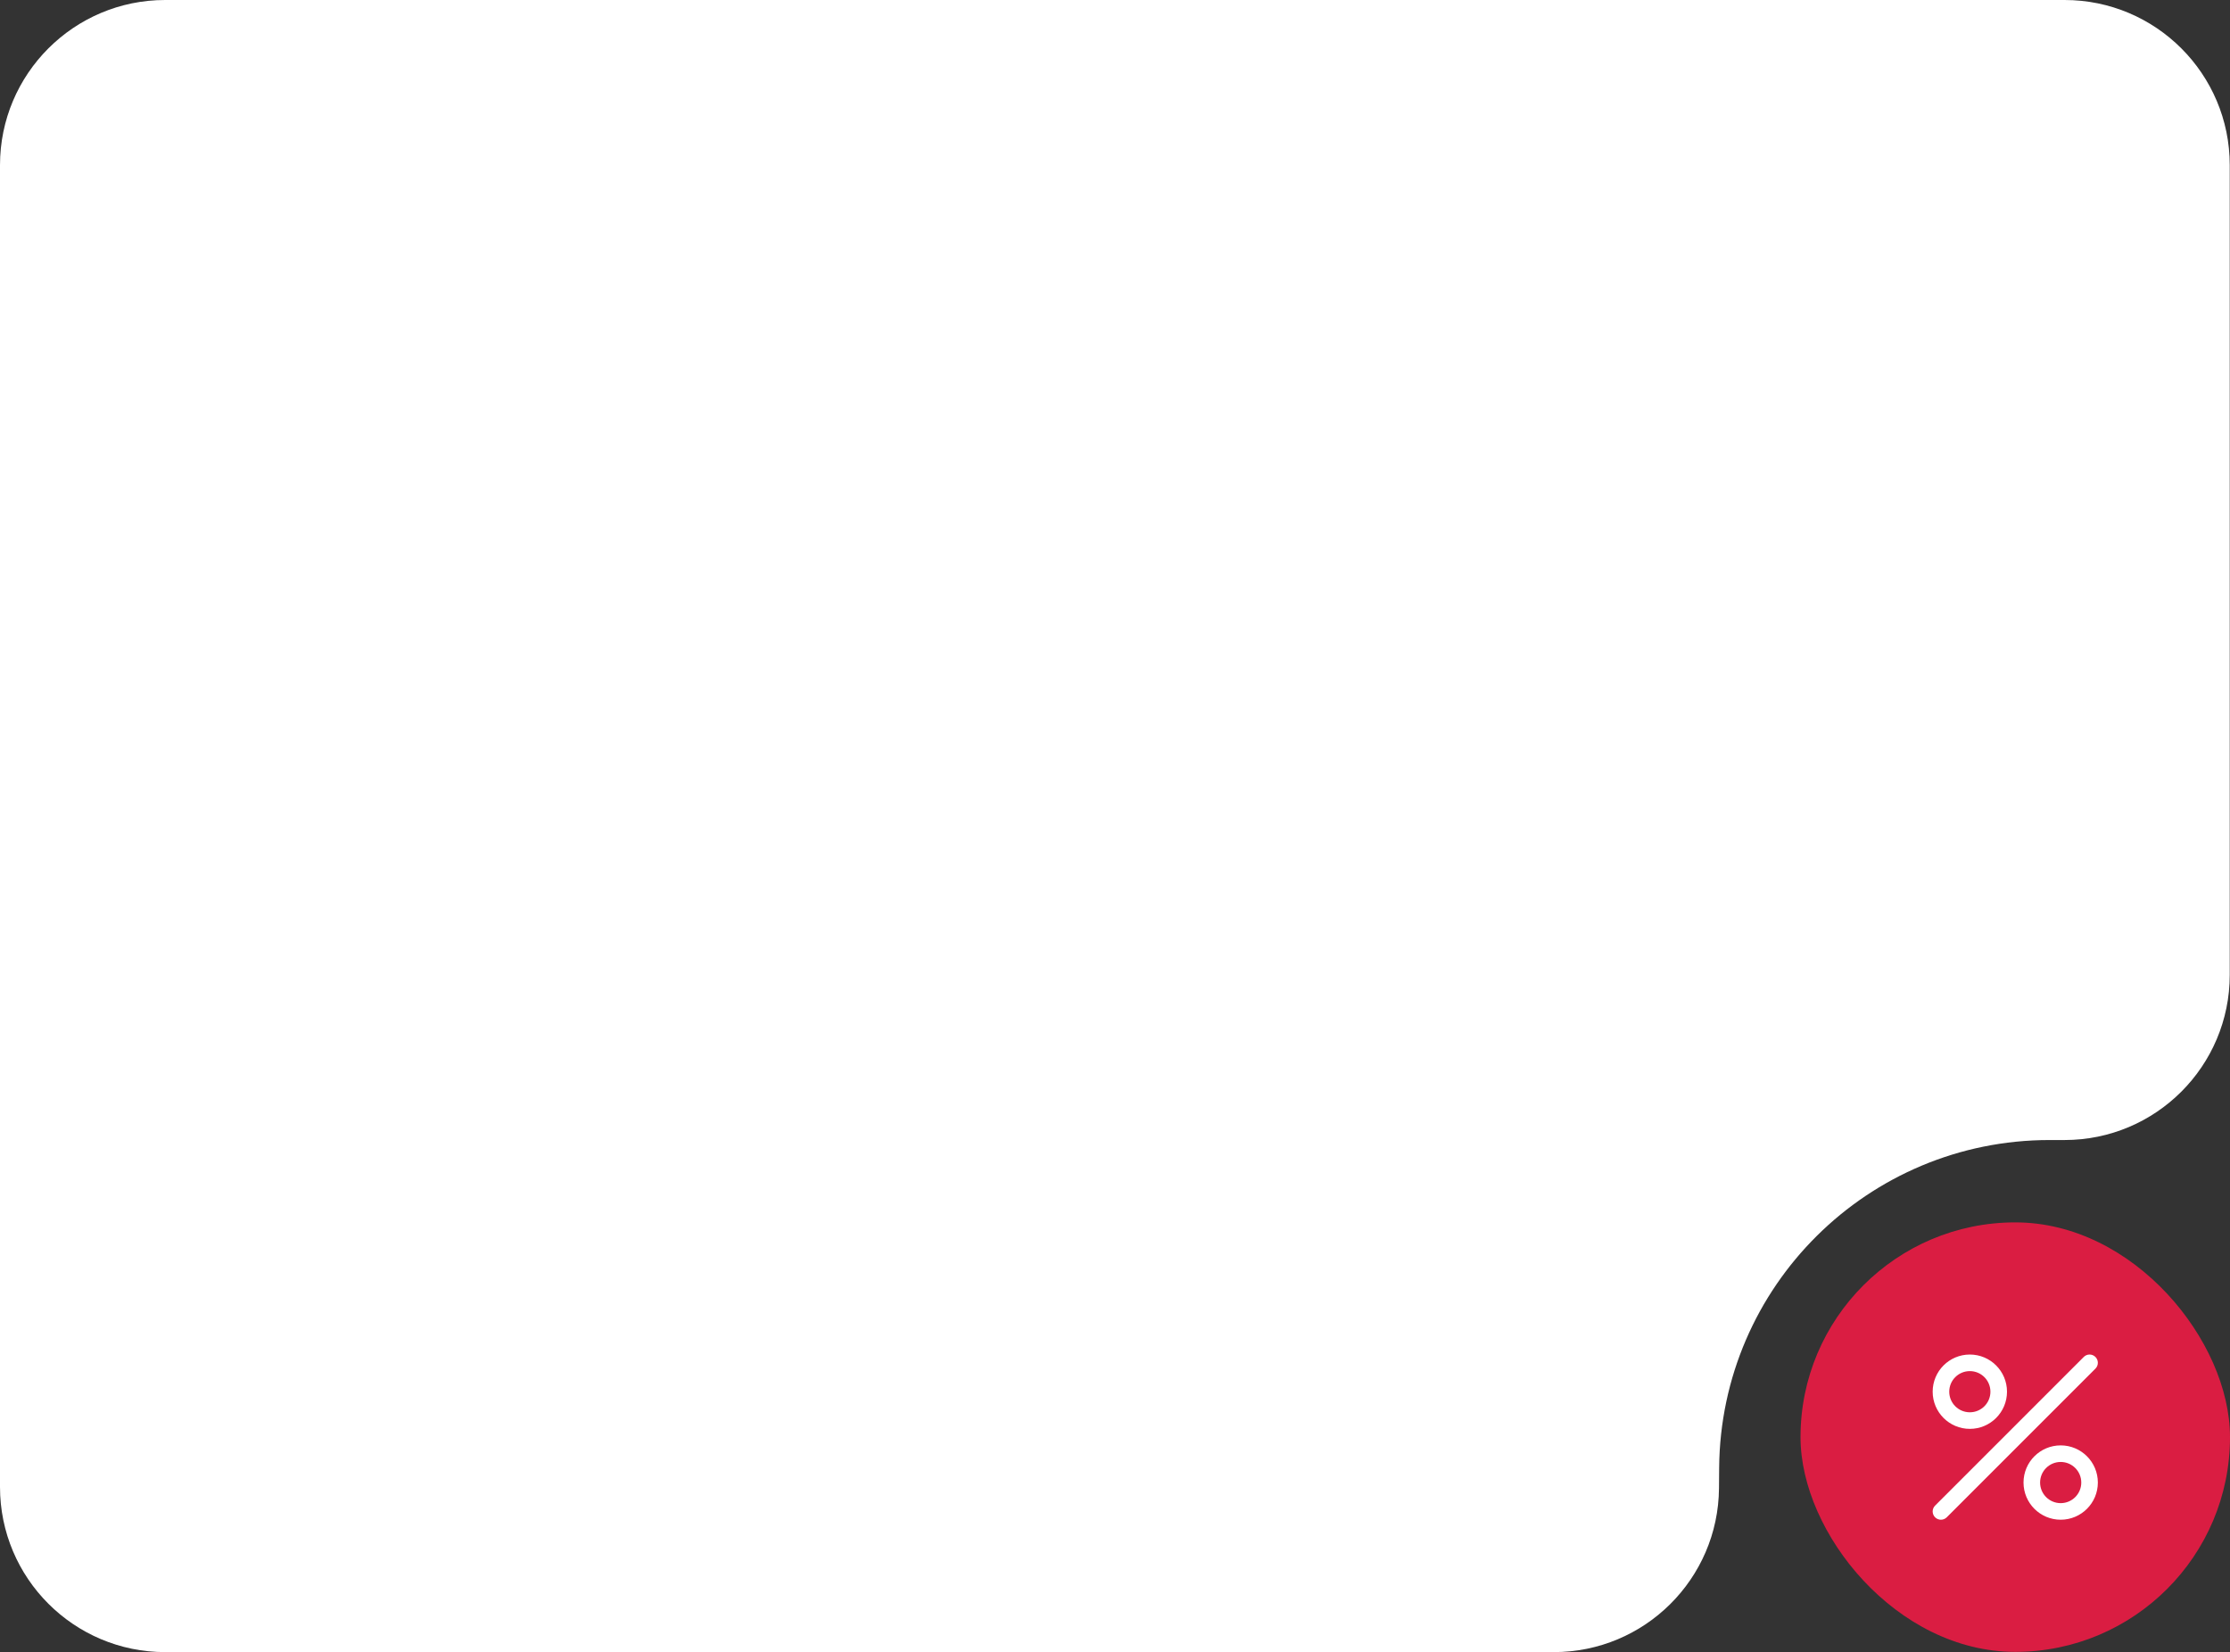
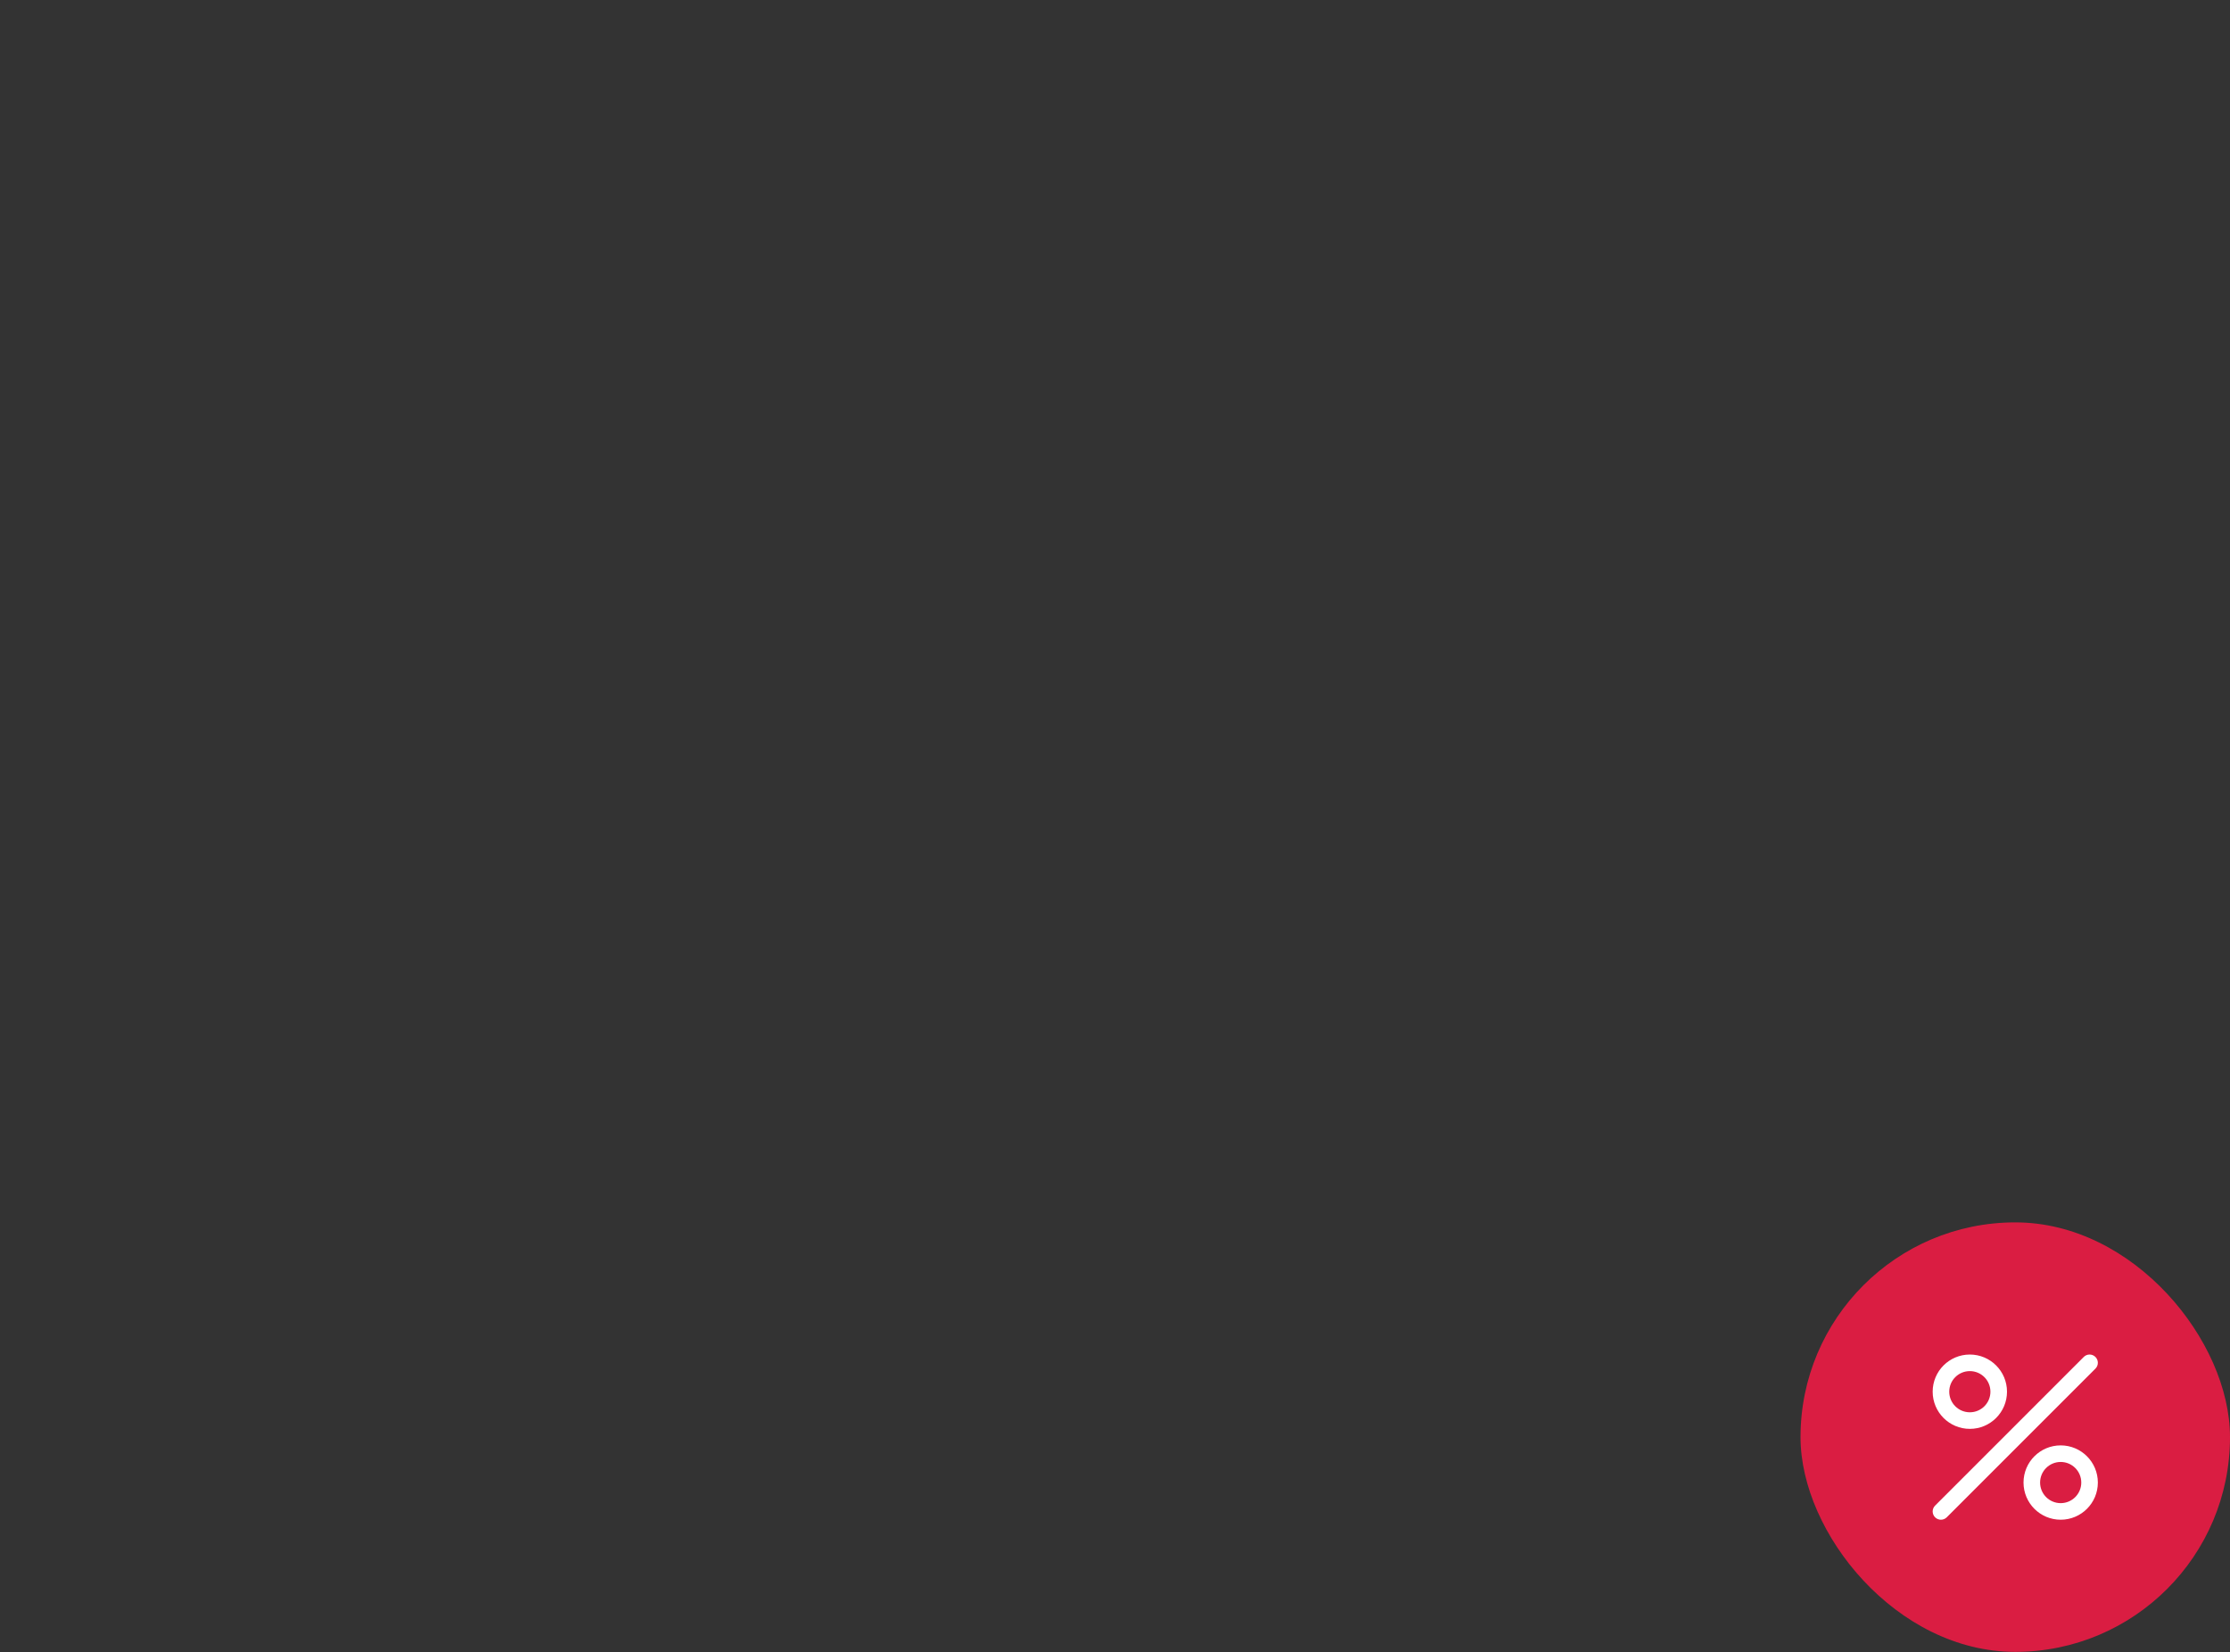
<svg xmlns="http://www.w3.org/2000/svg" viewBox="0 0 270 200.029" width="270" height="200.029" fill="none">
  <rect x="0" y="0" width="270" height="200.029" fill="#333333" stroke="none" />
  <defs>
    <clipPath id="clipPath_4">
-       <rect width="52" height="52" x="218" y="148" rx="26" fill="rgb(255,255,255)" />
-     </clipPath>
+       </clipPath>
    <clipPath id="clipPath_5">
-       <rect width="24" height="24" x="232" y="162" fill="rgb(255,255,255)" />
-     </clipPath>
+       </clipPath>
  </defs>
  <g id="Group 41">
    <g id="Group 40">
-       <path id="Rectangle 161" d="M20 5.29289e-05L249.969 0C261.015 0 269.969 8.954 269.969 20L269.969 117L269.969 118.029C269.969 129.075 261.015 138.029 249.969 138.029L248.148 138.029C226.182 138.029 208.326 155.741 208.149 177.706L208.129 180.19C208.041 191.172 199.112 200.029 188.13 200.029L57.5 200.029L20 200.029C8.954 200.029 3.41061e-12 191.075 3.41061e-12 180.029L0 20C0 8.954 8.954 5.29289e-05 20 5.29289e-05Z" fill="rgb(255,255,255)" fill-rule="nonzero" />
-     </g>
+       </g>
    <g id="Icon Container">
      <rect id="Icon Container" width="52" height="52" x="218" y="148" rx="26" fill="rgb(218,29,66)" />
      <g id="percent">
-         <rect id="percent" width="24" height="24" x="232" y="162" />
        <path id="icon" d="M253.707 165.707C254.098 165.317 254.098 164.683 253.707 164.293C253.317 163.902 252.683 163.902 252.293 164.293L234.293 182.293C233.902 182.683 233.902 183.317 234.293 183.707C234.683 184.098 235.317 184.098 235.707 183.707L253.707 165.707ZM243 168.5C243 170.985 240.985 173 238.5 173C236.015 173 234 170.985 234 168.5C234 166.015 236.015 164 238.5 164C240.985 164 243 166.015 243 168.5ZM236.007 168.5C236.007 169.877 237.123 170.993 238.5 170.993C239.877 170.993 240.993 169.877 240.993 168.5C240.993 167.123 239.877 166.007 238.5 166.007C237.123 166.007 236.007 167.123 236.007 168.5ZM249.5 184C251.985 184 254 181.985 254 179.5C254 177.015 251.985 175 249.5 175C247.015 175 245 177.015 245 179.5C245 181.985 247.015 184 249.5 184ZM249.5 181.993C248.123 181.993 247.007 180.877 247.007 179.5C247.007 178.123 248.123 177.007 249.5 177.007C250.877 177.007 251.993 178.123 251.993 179.5C251.993 180.877 250.877 181.993 249.5 181.993Z" fill="rgb(255,255,255)" fill-rule="evenodd" />
      </g>
    </g>
  </g>
</svg>